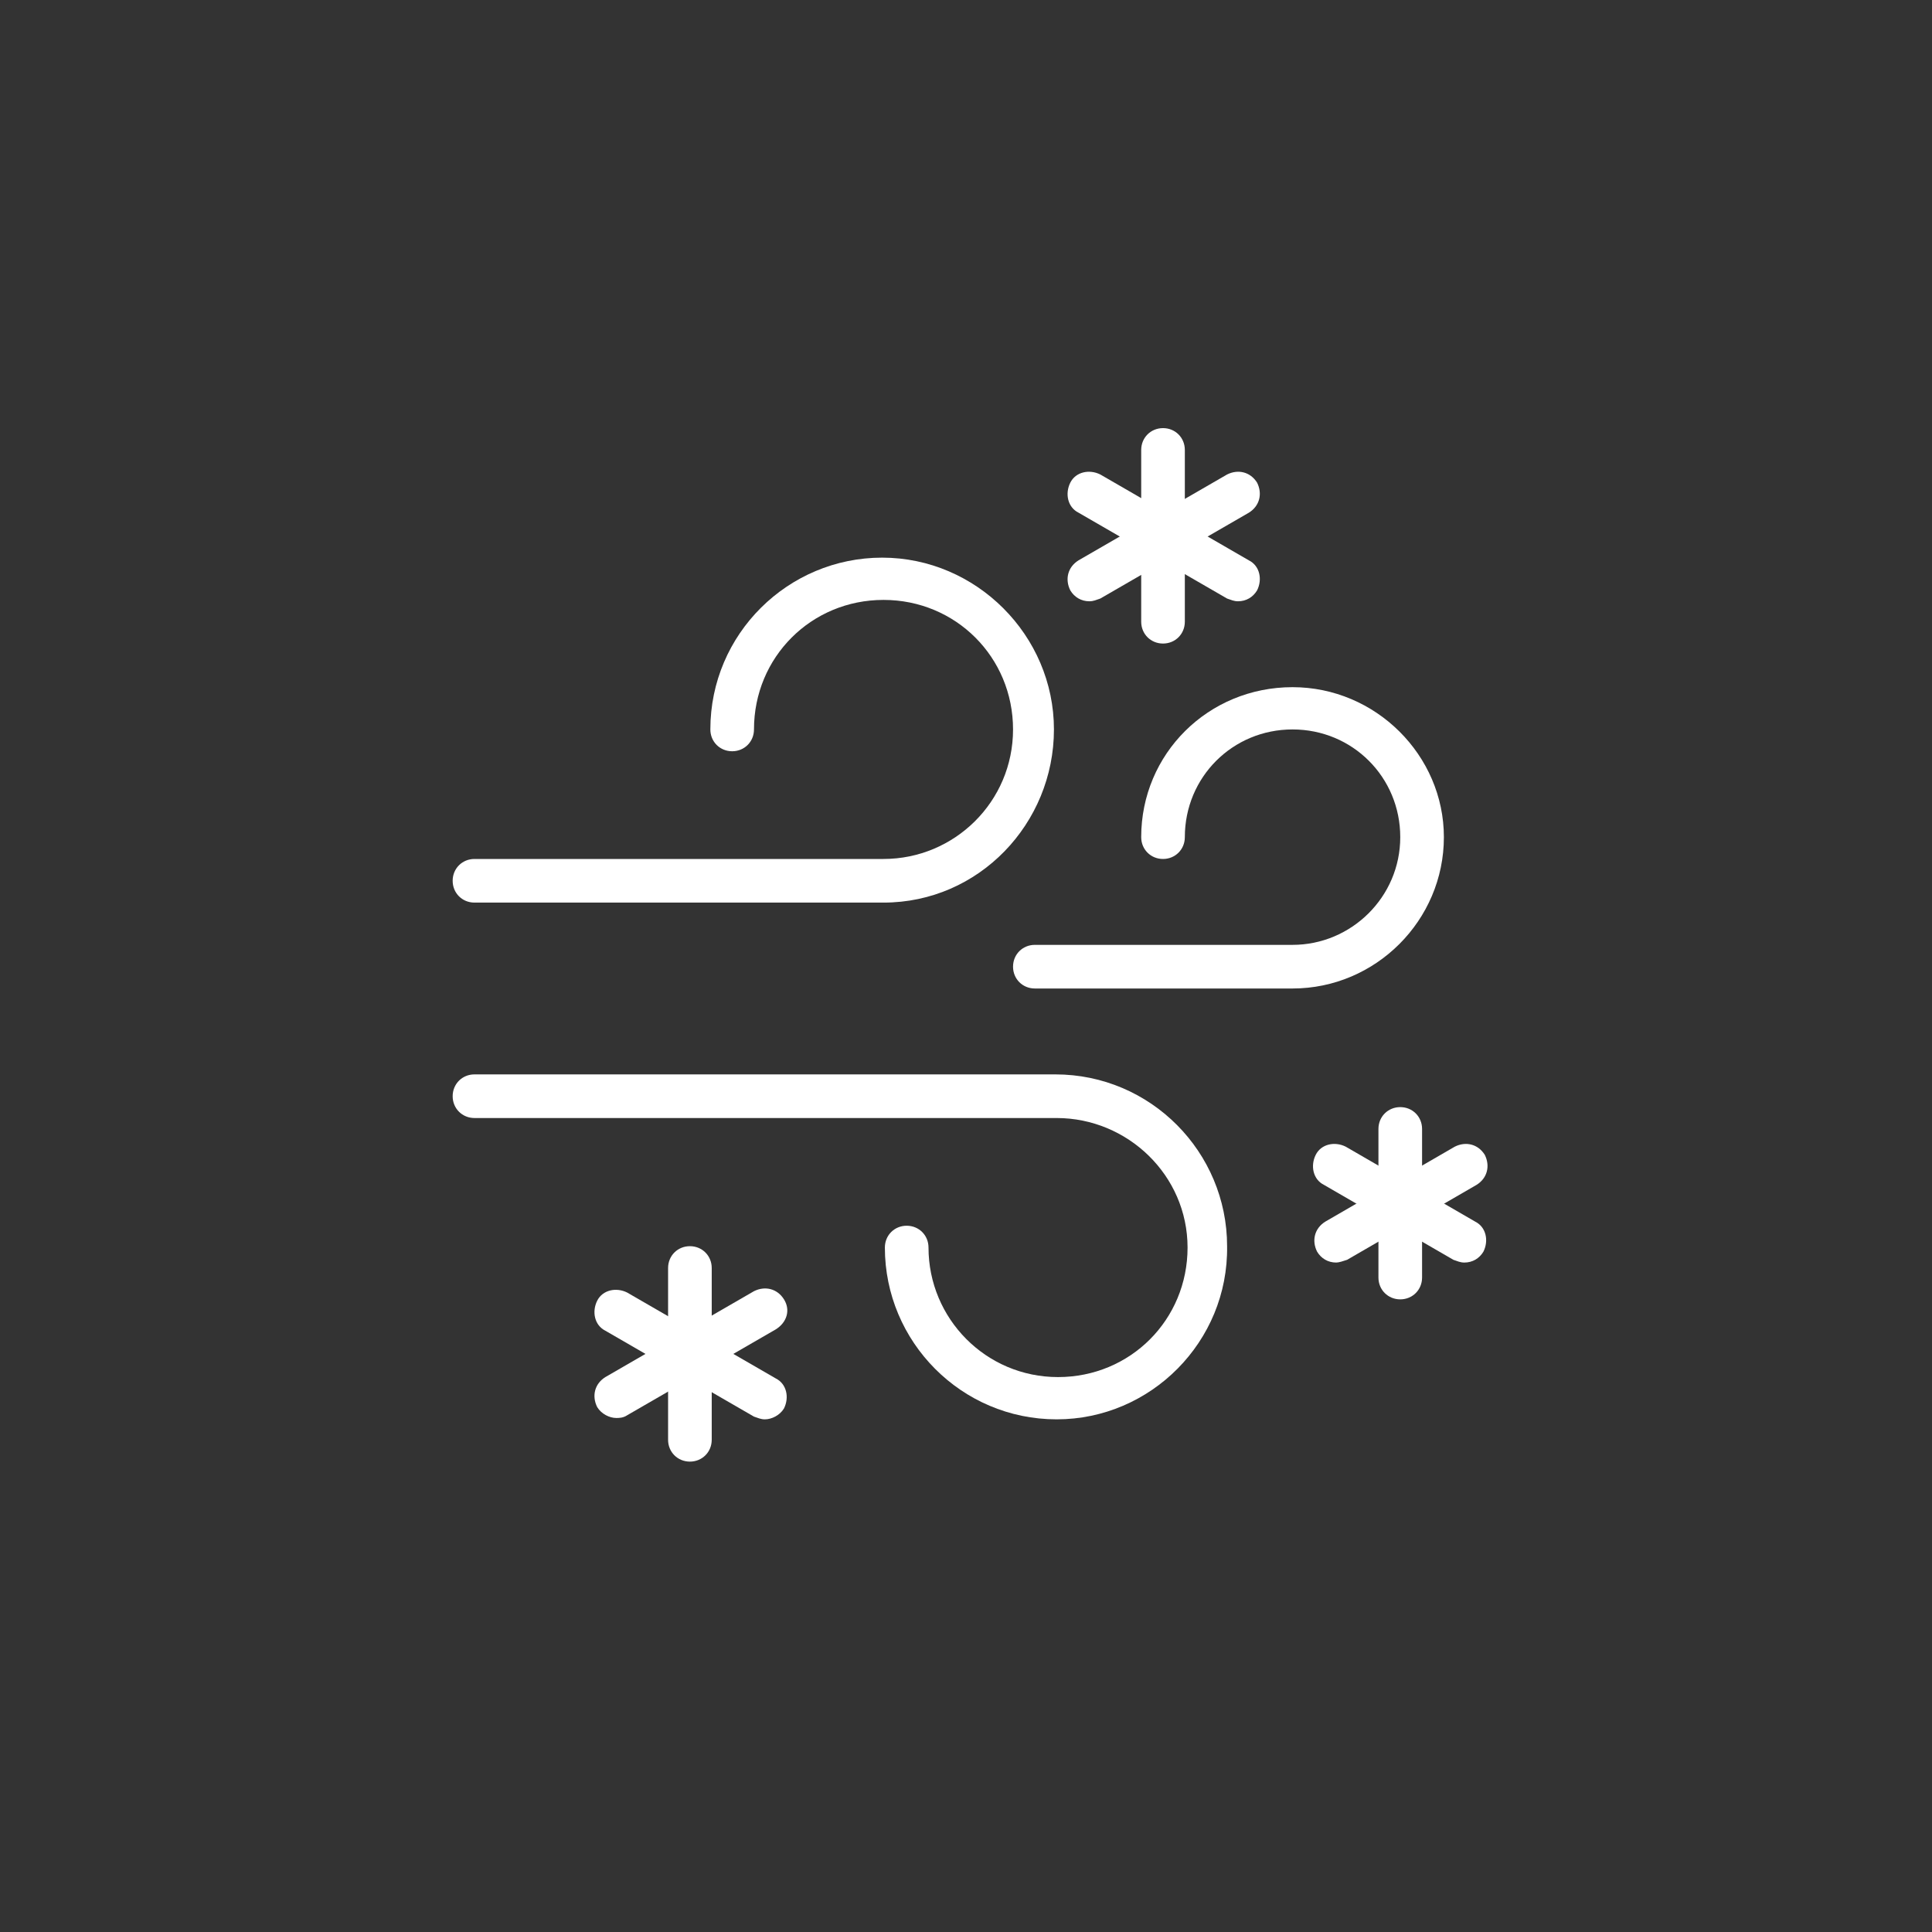
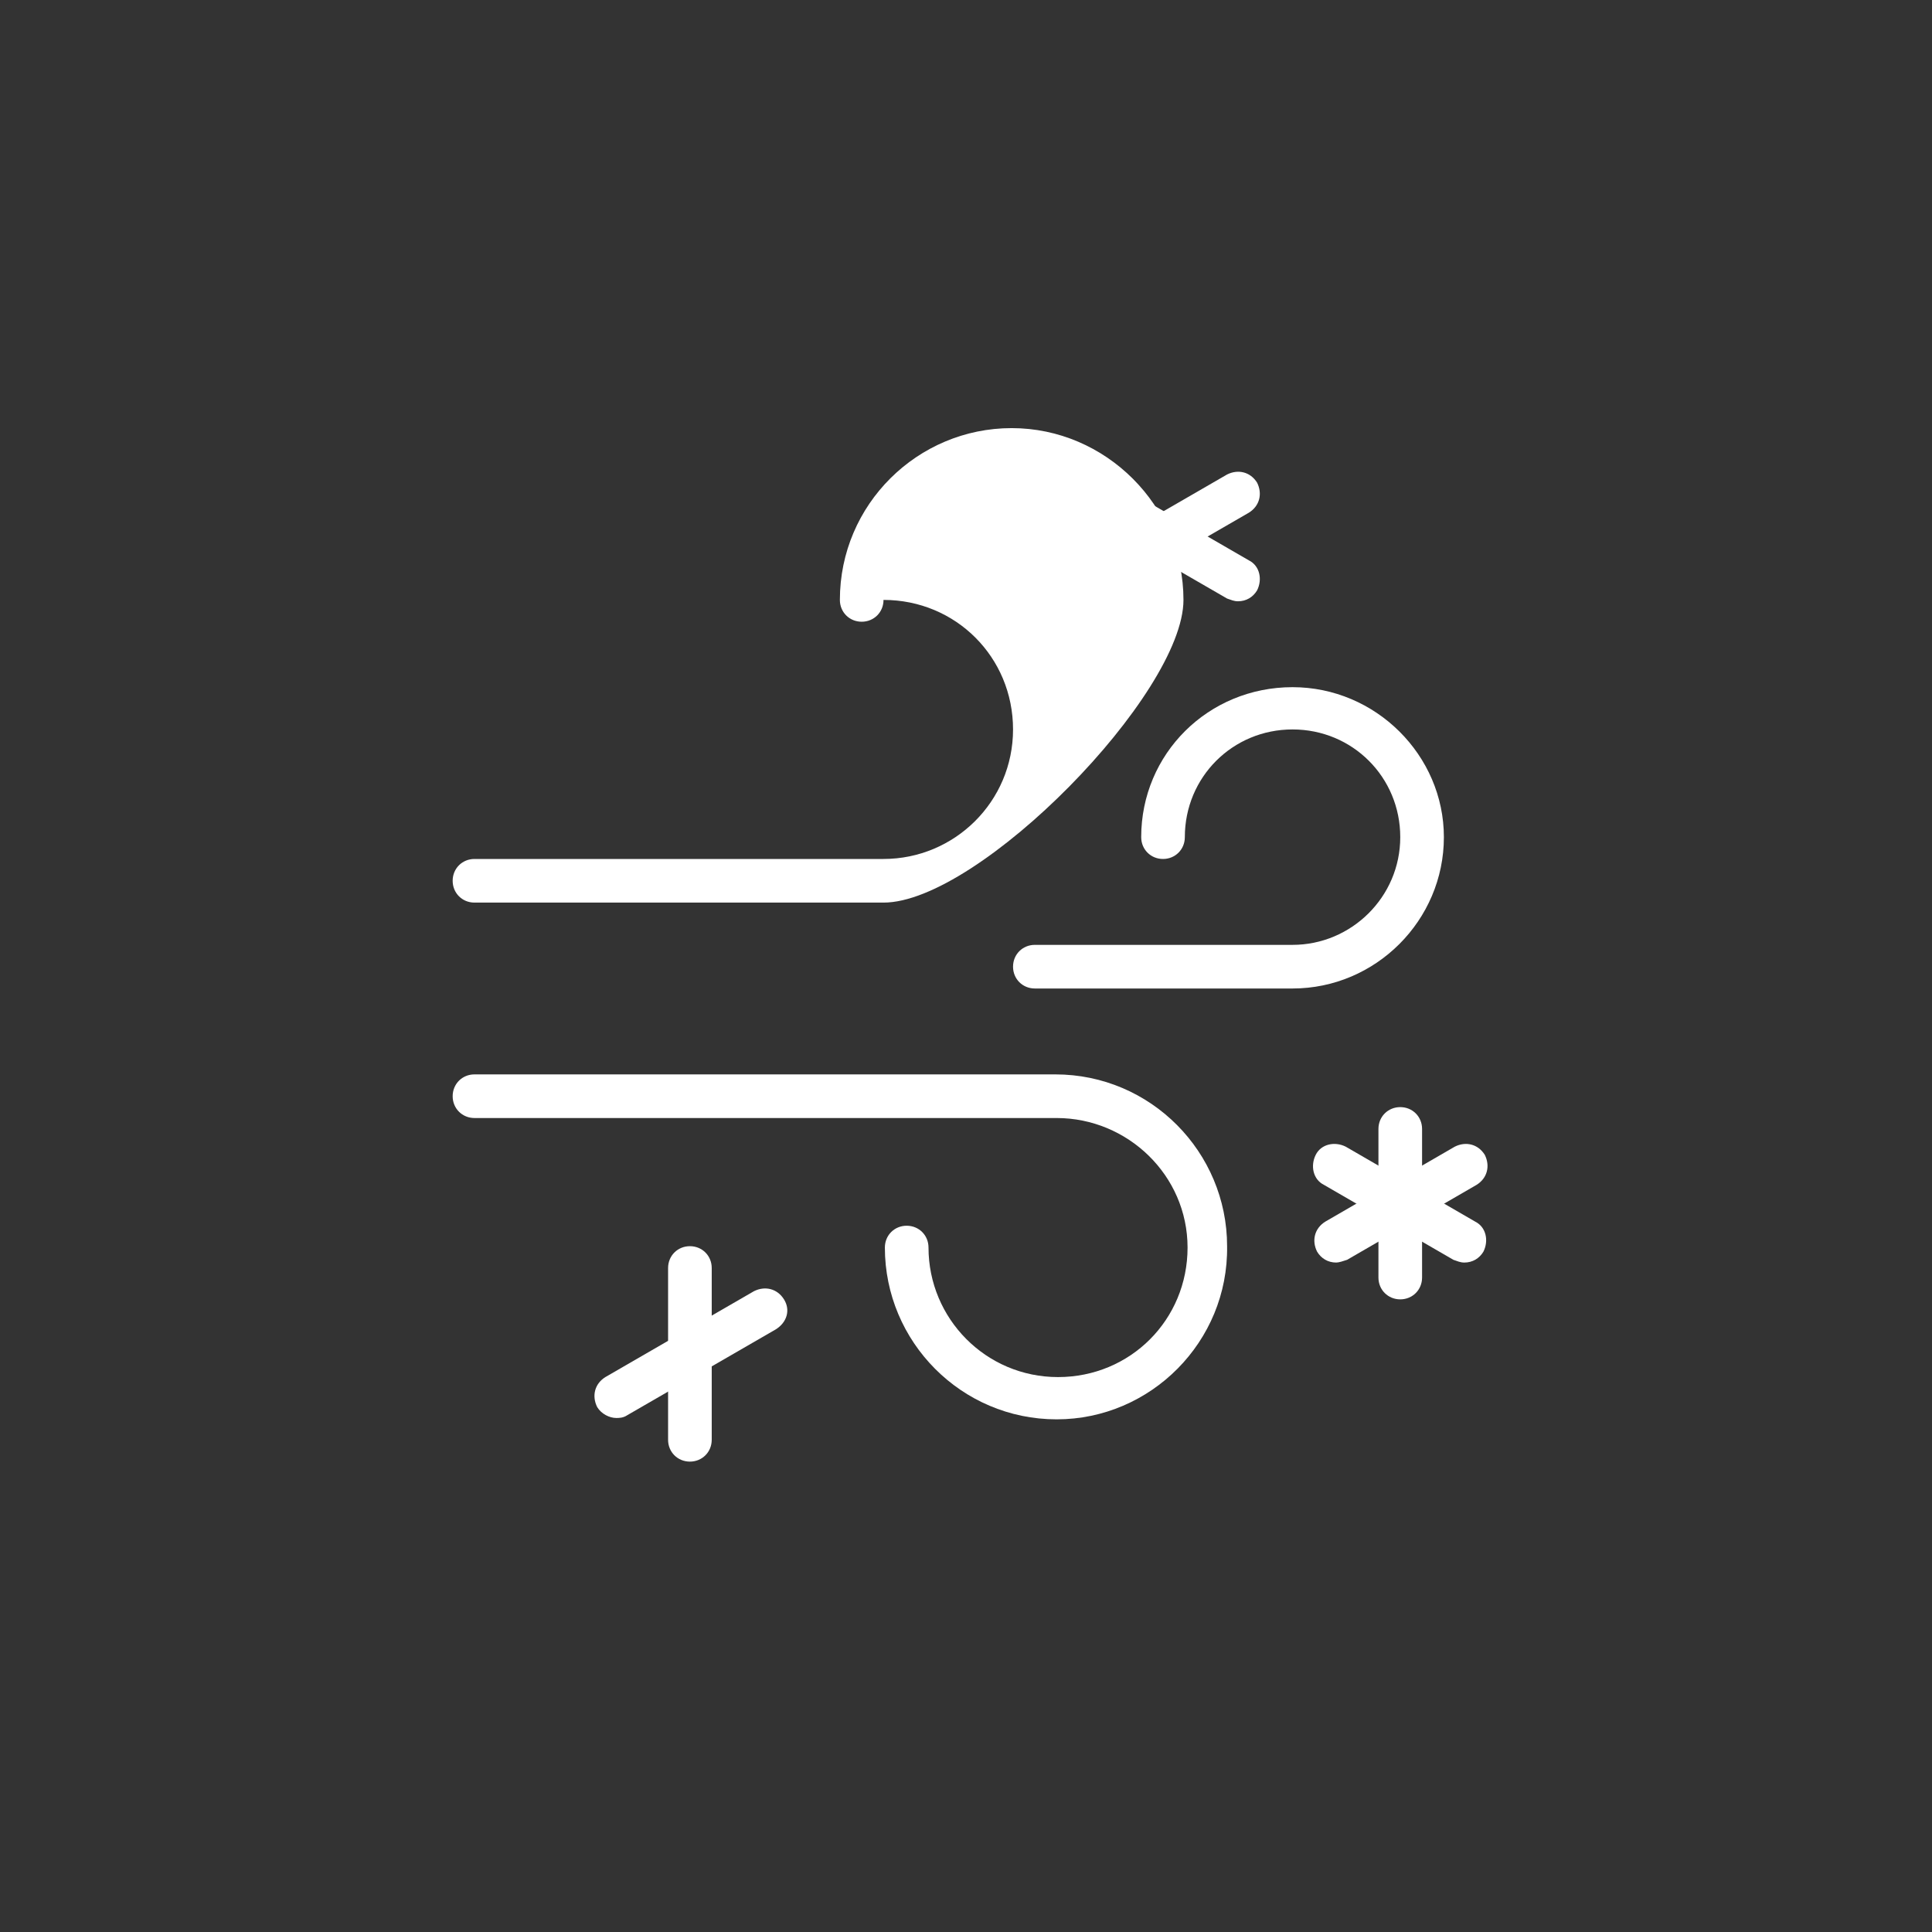
<svg xmlns="http://www.w3.org/2000/svg" version="1.1" id="Layer_1" x="0px" y="0px" viewBox="0 0 141.7 141.7" style="enable-background:new 0 0 141.7 141.7;" xml:space="preserve">
  <rect x="0" y="0" width="141.7" height="141.7" fill="#333333" stroke="none" />
  <style type="text/css">
	.st0{fill:none;}
	.st1{fill:#FFFFFF;}
</style>
  <rect x="-183.3" y="-640.7" class="st0" width="141.7" height="141.7" />
  <g>
    <g>
-       <path id="SVGID_2_" class="st1" d="M64.8,66.2h-30c-0.9,0-1.6-0.7-1.6-1.6c0-0.9,0.7-1.6,1.6-1.6h30c5.2,0,9.5-4.2,9.5-9.5    s-4.2-9.5-9.5-9.5s-9.5,4.2-9.5,9.5c0,0.9-0.7,1.6-1.6,1.6c-0.9,0-1.6-0.7-1.6-1.6c0-7,5.7-12.6,12.6-12.6s12.6,5.7,12.6,12.6    S71.8,66.2,64.8,66.2" />
+       <path id="SVGID_2_" class="st1" d="M64.8,66.2h-30c-0.9,0-1.6-0.7-1.6-1.6c0-0.9,0.7-1.6,1.6-1.6h30c5.2,0,9.5-4.2,9.5-9.5    s-4.2-9.5-9.5-9.5c0,0.9-0.7,1.6-1.6,1.6c-0.9,0-1.6-0.7-1.6-1.6c0-7,5.7-12.6,12.6-12.6s12.6,5.7,12.6,12.6    S71.8,66.2,64.8,66.2" />
    </g>
    <g>
      <path id="SVGID_3_" class="st1" d="M77.5,104.1c-7,0-12.6-5.7-12.6-12.6c0-0.9,0.7-1.6,1.6-1.6s1.6,0.7,1.6,1.6    c0,5.2,4.2,9.5,9.5,9.5s9.5-4.2,9.5-9.5S82.7,82,77.5,82H34.8c-0.9,0-1.6-0.7-1.6-1.6s0.7-1.6,1.6-1.6h42.6    c7,0,12.6,5.7,12.6,12.6C90.1,98.4,84.4,104.1,77.5,104.1" />
    </g>
    <g>
      <path id="SVGID_4_" class="st1" d="M94.8,72.5H75.9c-0.9,0-1.6-0.7-1.6-1.6s0.7-1.6,1.6-1.6h18.9c4.3,0,7.9-3.5,7.9-7.9    s-3.5-7.9-7.9-7.9s-7.9,3.5-7.9,7.9c0,0.9-0.7,1.6-1.6,1.6s-1.6-0.7-1.6-1.6c0-6.1,4.9-11,11.1-11c6.1,0,11.1,5,11.1,11    C105.9,67.5,100.9,72.5,94.8,72.5" />
    </g>
    <g>
      <path id="SVGID_5_" class="st1" d="M102.7,95.3c-0.9,0-1.6-0.7-1.6-1.6V82.8c0-0.9,0.7-1.6,1.6-1.6s1.6,0.7,1.6,1.6v10.9    C104.3,94.6,103.6,95.3,102.7,95.3" />
    </g>
    <g>
      <path id="SVGID_6_" class="st1" d="M107.4,92.6c-0.3,0-0.5-0.1-0.8-0.2l-9.5-5.5c-0.8-0.4-1-1.4-0.6-2.2c0.4-0.8,1.4-1,2.2-0.6    l9.5,5.5c0.8,0.4,1,1.4,0.6,2.2C108.5,92.3,108,92.6,107.4,92.6" />
    </g>
    <g>
      <path id="SVGID_7_" class="st1" d="M98,92.6c-0.6,0-1.1-0.3-1.4-0.8c-0.4-0.8-0.2-1.7,0.6-2.2l9.5-5.5c0.8-0.4,1.7-0.2,2.2,0.6    c0.4,0.8,0.2,1.7-0.6,2.2l-9.5,5.5C98.5,92.5,98.2,92.6,98,92.6" />
    </g>
    <g>
-       <path id="SVGID_8_" class="st1" d="M85.3,47.2c-0.9,0-1.6-0.7-1.6-1.6V33c0-0.9,0.7-1.6,1.6-1.6s1.6,0.7,1.6,1.6v12.6    C86.9,46.5,86.2,47.2,85.3,47.2" />
-     </g>
+       </g>
    <g>
      <path id="SVGID_9_" class="st1" d="M90.8,44.1c-0.3,0-0.5-0.1-0.8-0.2l-10.9-6.3c-0.8-0.4-1-1.4-0.6-2.2c0.4-0.8,1.4-1,2.2-0.6    l10.9,6.3c0.8,0.4,1,1.4,0.6,2.2C91.9,43.8,91.4,44.1,90.8,44.1" />
    </g>
    <g>
      <path id="SVGID_10_" class="st1" d="M79.9,44.1c-0.6,0-1.1-0.3-1.4-0.8c-0.4-0.8-0.2-1.7,0.6-2.2L90,34.8c0.8-0.4,1.7-0.2,2.2,0.6    c0.4,0.8,0.2,1.7-0.6,2.2l-10.9,6.3C80.4,44,80.2,44.1,79.9,44.1" />
    </g>
    <g>
      <path id="SVGID_11_" class="st1" d="M50.6,107.2c-0.9,0-1.6-0.7-1.6-1.6V93c0-0.9,0.7-1.6,1.6-1.6s1.6,0.7,1.6,1.6v12.6    C52.2,106.5,51.5,107.2,50.6,107.2" />
    </g>
    <g>
-       <path id="SVGID_12_" class="st1" d="M56.1,104.1c-0.3,0-0.5-0.1-0.8-0.2l-10.9-6.3c-0.8-0.4-1-1.4-0.6-2.2s1.4-1,2.2-0.6l10.9,6.3    c0.8,0.4,1,1.4,0.6,2.2C57.2,103.8,56.6,104.1,56.1,104.1" />
-     </g>
+       </g>
    <g>
      <path id="SVGID_13_" class="st1" d="M45.2,104c-0.5,0-1.1-0.3-1.4-0.8c-0.4-0.8-0.2-1.7,0.6-2.2l10.9-6.3c0.8-0.4,1.7-0.2,2.2,0.6    s0.2,1.7-0.6,2.2L46,103.8C45.7,104,45.4,104,45.2,104" />
    </g>
  </g>
</svg>